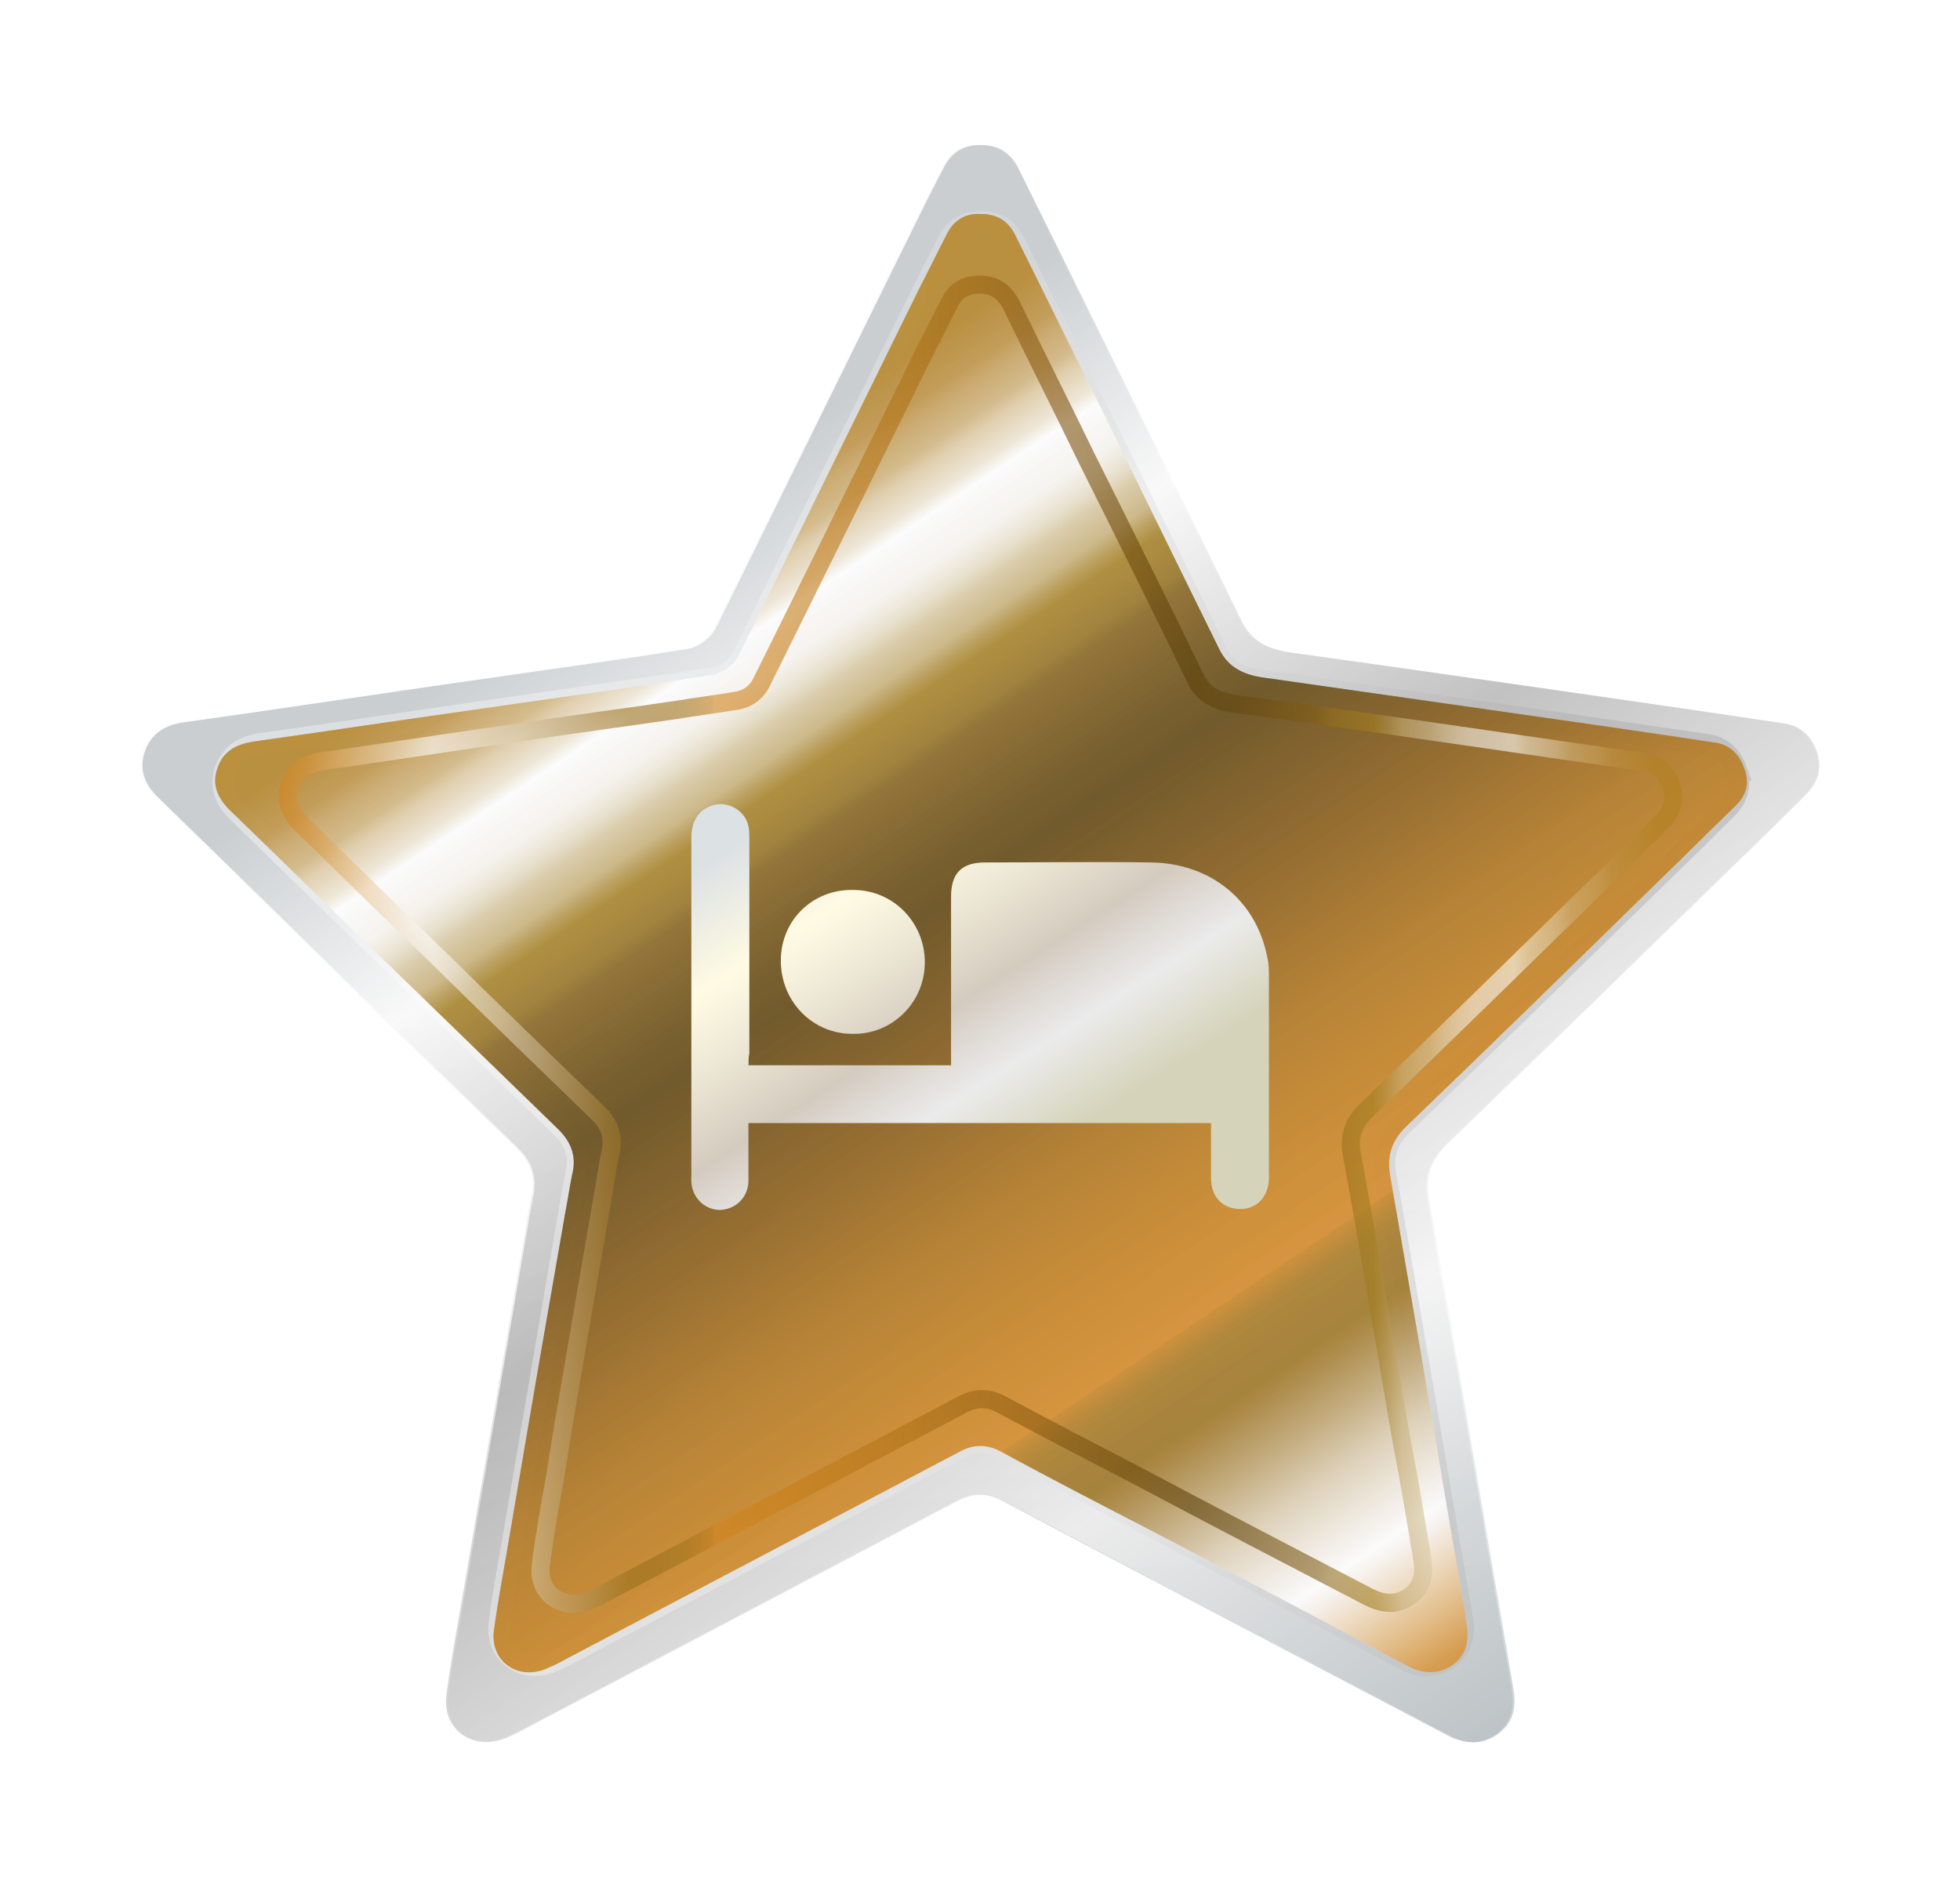
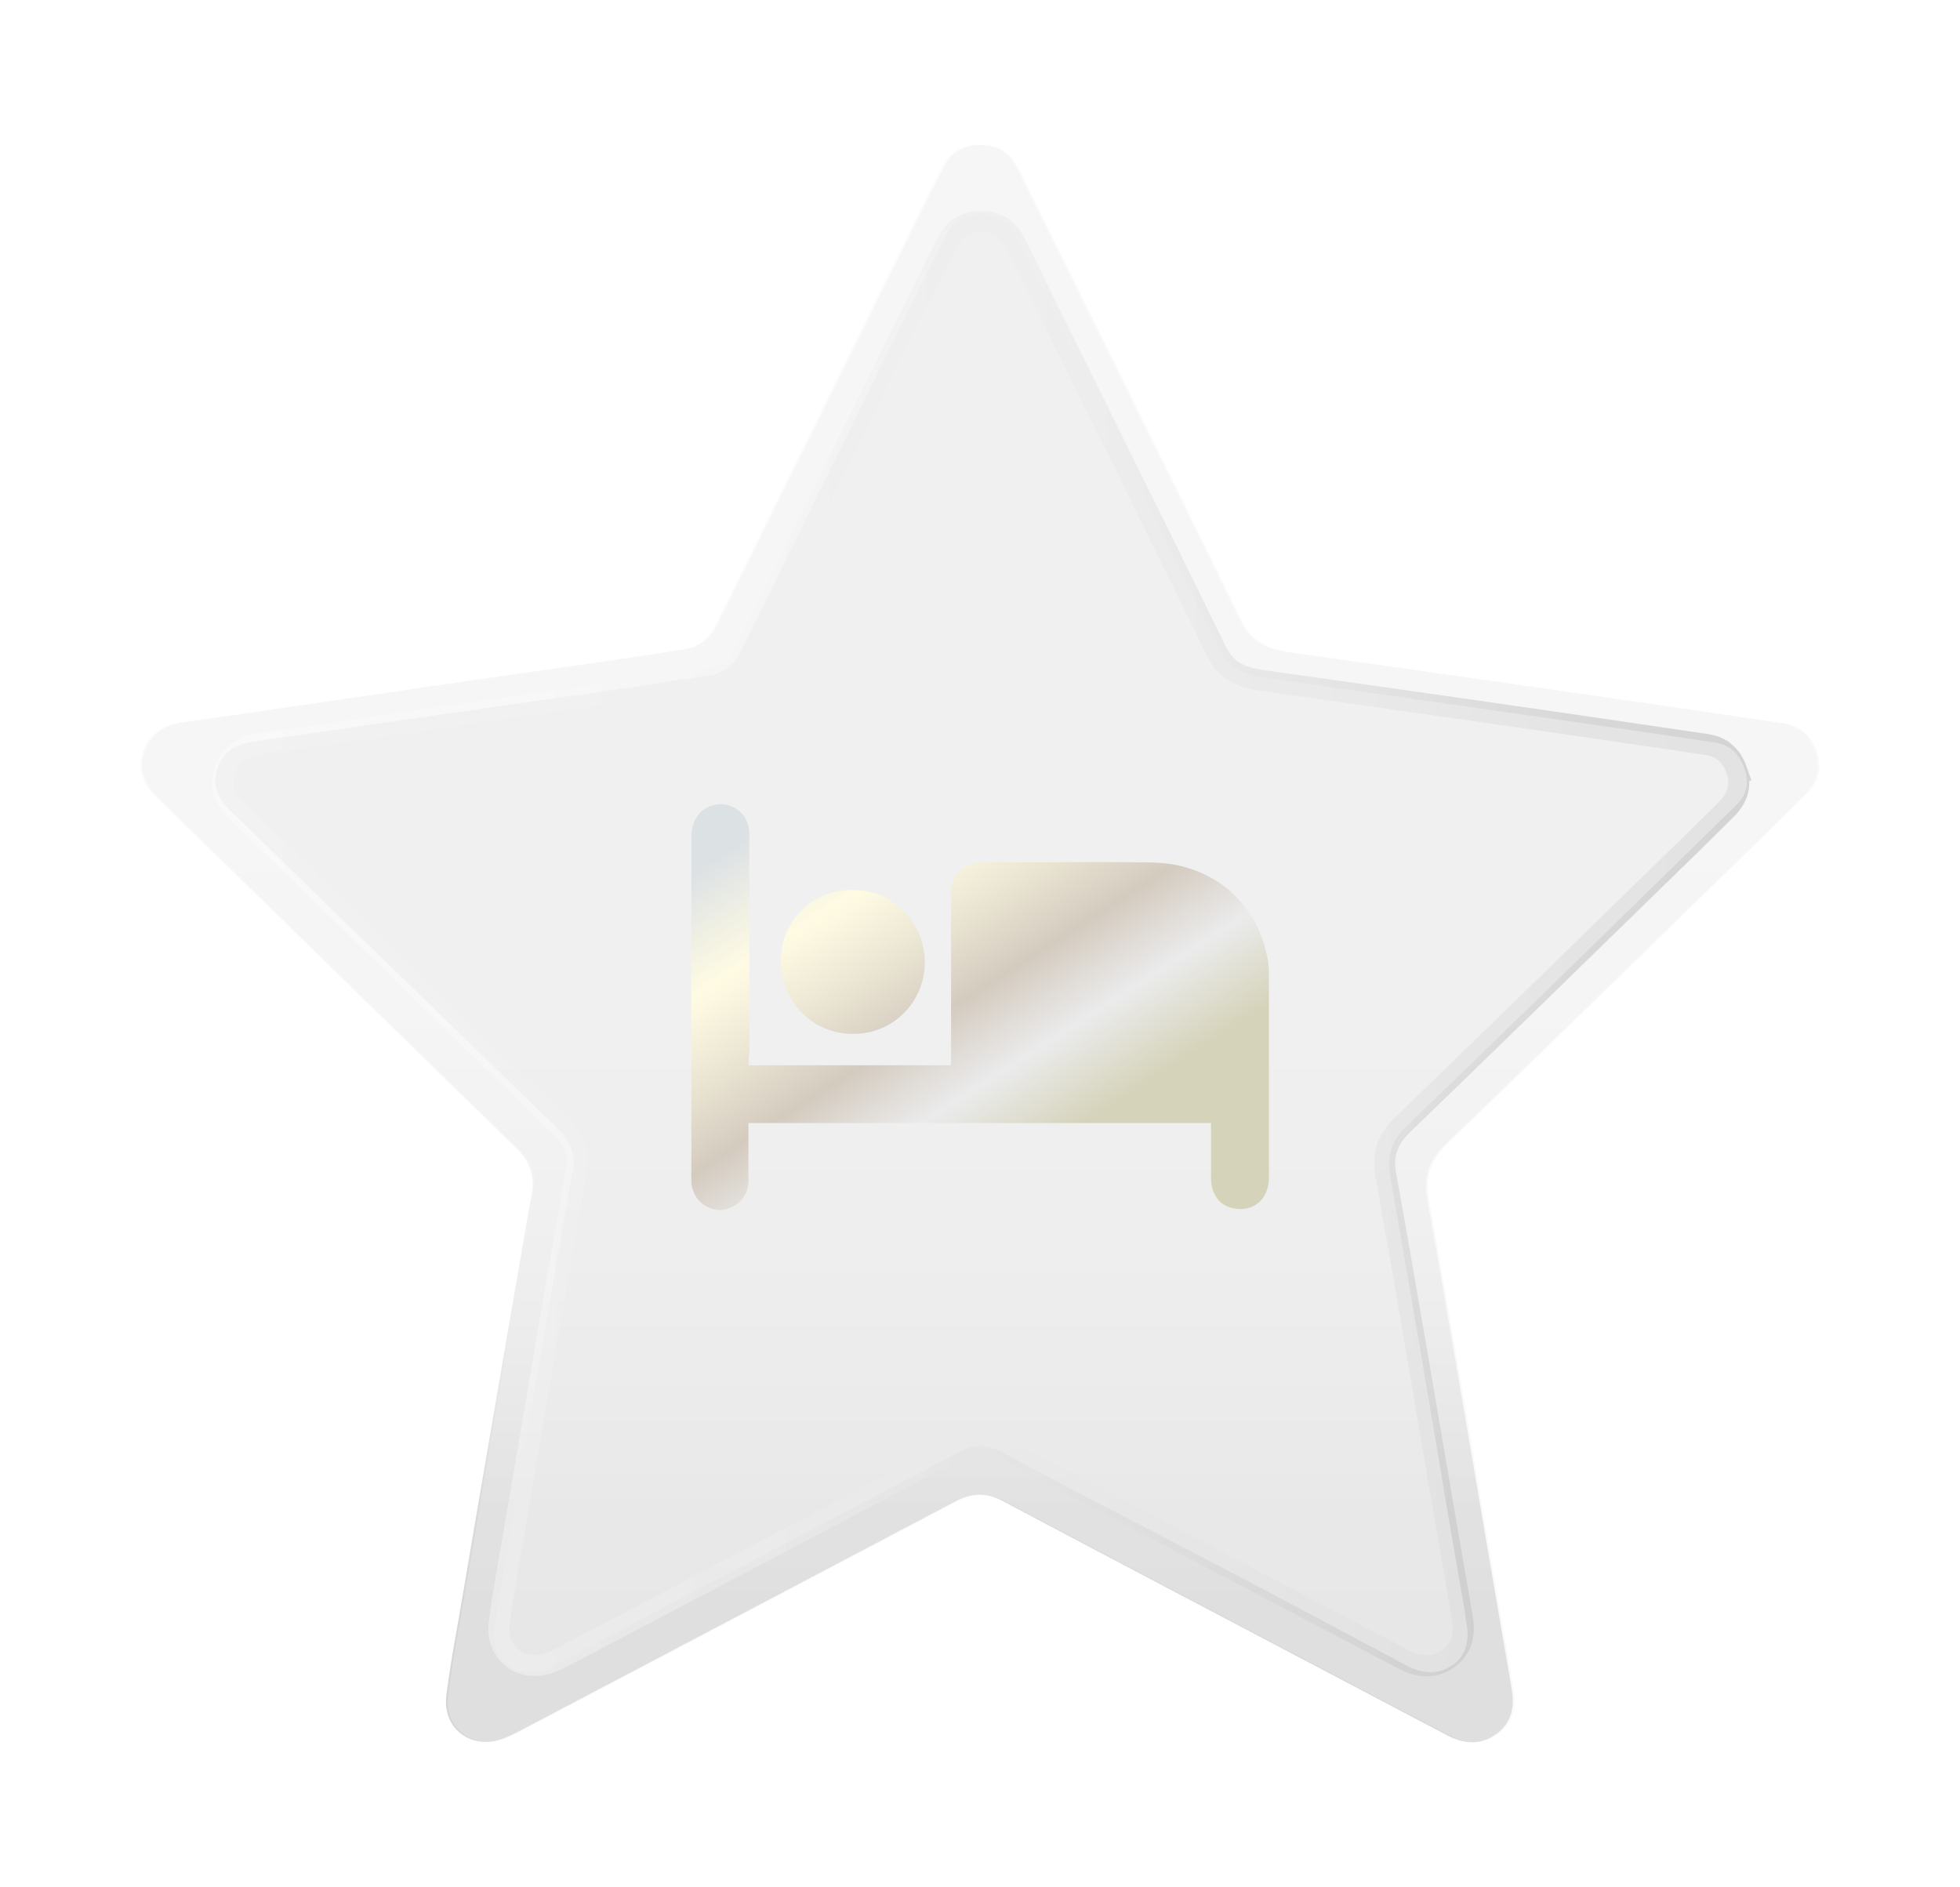
<svg xmlns="http://www.w3.org/2000/svg" xmlns:xlink="http://www.w3.org/1999/xlink" id="Layer_1" viewBox="0 0 216 208">
  <defs>
    <style>.cls-1{fill:url(#linear-gradient-4);}.cls-1,.cls-2,.cls-3{isolation:isolate;opacity:.6;}.cls-2{stroke:url(#linear-gradient-5);stroke-width:2px;}.cls-2,.cls-4{fill:none;stroke-miterlimit:10;}.cls-3{fill:#ececec;}.cls-5{filter:url(#drop-shadow-3);}.cls-5,.cls-6,.cls-7,.cls-8,.cls-4{opacity:.6;}.cls-5,.cls-7{fill:#eee;}.cls-9{fill:url(#linear-gradient-7);}.cls-6{fill:url(#linear-gradient);filter:url(#drop-shadow-2);}.cls-10{fill:url(#linear-gradient-6);}.cls-7{filter:url(#drop-shadow-1);}.cls-8{fill:url(#linear-gradient-2);filter:url(#drop-shadow-4);}.cls-4{filter:url(#drop-shadow-5);stroke:url(#linear-gradient-3);stroke-width:2.32px;}</style>
    <filter id="drop-shadow-1" x="0" y="0" width="216" height="208" filterUnits="userSpaceOnUse">
      <feOffset dx="0" dy="0" />
      <feGaussianBlur result="blur" stdDeviation="5" />
      <feFlood flood-color="#000" flood-opacity=".15" />
      <feComposite in2="blur" operator="in" />
      <feComposite in="SourceGraphic" />
    </filter>
    <linearGradient id="linear-gradient" x1="107.9" y1="22.45" x2="107.9" y2="184.2" gradientUnits="userSpaceOnUse">
      <stop offset="0" stop-color="#fff" />
      <stop offset=".41" stop-color="#fdfdfd" />
      <stop offset=".56" stop-color="#f6f6f6" />
      <stop offset=".66" stop-color="#eaeaea" />
      <stop offset=".75" stop-color="#d9d9d9" />
      <stop offset=".82" stop-color="#c3c3c3" />
      <stop offset=".88" stop-color="#a9a9a9" />
      <stop offset=".89" stop-color="#a3a3a3" />
      <stop offset="1" stop-color="#989898" />
    </linearGradient>
    <filter id="drop-shadow-2" x="0" y="0" width="216" height="208" filterUnits="userSpaceOnUse">
      <feOffset dx="0" dy="0" />
      <feGaussianBlur result="blur-2" stdDeviation="5" />
      <feFlood flood-color="#000" flood-opacity=".15" />
      <feComposite in2="blur-2" operator="in" />
      <feComposite in="SourceGraphic" />
    </filter>
    <filter id="drop-shadow-3" x="0" y="0" width="216" height="208" filterUnits="userSpaceOnUse">
      <feOffset dx="0" dy="0" />
      <feGaussianBlur result="blur-3" stdDeviation="5" />
      <feFlood flood-color="#000" flood-opacity=".15" />
      <feComposite in2="blur-3" operator="in" />
      <feComposite in="SourceGraphic" />
    </filter>
    <linearGradient id="linear-gradient-2" x1="71.25" y1="59.28" x2="170.99" y2="201.76" gradientUnits="userSpaceOnUse">
      <stop offset="0" stop-color="#7d8991" />
      <stop offset=".16" stop-color="#fff" />
      <stop offset=".39" stop-color="#666" />
      <stop offset=".67" stop-color="#fff" />
      <stop offset="1" stop-color="#5e757f" />
    </linearGradient>
    <filter id="drop-shadow-4" x="0" y="0" width="216" height="208" filterUnits="userSpaceOnUse">
      <feOffset dx="0" dy="0" />
      <feGaussianBlur result="blur-4" stdDeviation="5" />
      <feFlood flood-color="#000" flood-opacity=".15" />
      <feComposite in2="blur-4" operator="in" />
      <feComposite in="SourceGraphic" />
    </filter>
    <linearGradient id="linear-gradient-3" x1="23.41" y1="104" x2="192.8" y2="104" gradientUnits="userSpaceOnUse">
      <stop offset="0" stop-color="#fff" />
      <stop offset=".22" stop-color="#fbfbfb" />
      <stop offset=".4" stop-color="#f1f1f1" />
      <stop offset=".56" stop-color="#e0e0e0" />
      <stop offset=".72" stop-color="#c9c9c9" />
      <stop offset=".86" stop-color="#aaa" />
      <stop offset=".89" stop-color="#a3a3a3" />
      <stop offset="1" stop-color="#989898" />
    </linearGradient>
    <filter id="drop-shadow-5" x="9.44" y="9.44" width="198" height="190" filterUnits="userSpaceOnUse">
      <feOffset dx="0" dy="0" />
      <feGaussianBlur result="blur-5" stdDeviation="4.52" />
      <feFlood flood-color="#000" flood-opacity=".15" />
      <feComposite in2="blur-5" operator="in" />
      <feComposite in="SourceGraphic" />
    </filter>
    <linearGradient id="linear-gradient-4" x1="159.07" y1="21.44" x2="71.1" y2="153.19" gradientTransform="translate(0 208) scale(1 -1)" gradientUnits="userSpaceOnUse">
      <stop offset="0" stop-color="#e3aa4d" />
      <stop offset="0" stop-color="#dd9e3f" />
      <stop offset="0" stop-color="#d2841e" />
      <stop offset=".02" stop-color="#d69238" />
      <stop offset=".05" stop-color="#e4b97e" />
      <stop offset=".1" stop-color="#faf5ef" />
      <stop offset=".11" stop-color="#fff" />
      <stop offset=".12" stop-color="#f9f6f3" />
      <stop offset=".14" stop-color="#eee6d8" />
      <stop offset=".17" stop-color="#dacbae" />
      <stop offset=".2" stop-color="#c0a674" />
      <stop offset=".24" stop-color="#a0782a" />
      <stop offset=".25" stop-color="#99701b" />
      <stop offset=".27" stop-color="#9c701d" />
      <stop offset=".29" stop-color="#a3751c" />
      <stop offset=".3" stop-color="#b3791c" />
      <stop offset=".31" stop-color="#c7801d" />
      <stop offset=".31" stop-color="#d2841e" />
      <stop offset=".36" stop-color="#c87f19" />
      <stop offset=".45" stop-color="#ae7116" />
      <stop offset=".55" stop-color="#855711" />
      <stop offset=".65" stop-color="#5b4009" />
      <stop offset=".68" stop-color="#64470d" />
      <stop offset=".73" stop-color="#7e5a15" />
      <stop offset=".74" stop-color="#835f18" />
      <stop offset=".75" stop-color="#936e1d" />
      <stop offset=".77" stop-color="#9e791f" />
      <stop offset=".78" stop-color="#a27d20" />
      <stop offset=".79" stop-color="#b29247" />
      <stop offset=".8" stop-color="#c6ae77" />
      <stop offset=".82" stop-color="#d6c69f" />
      <stop offset=".83" stop-color="#e4dac1" />
      <stop offset=".84" stop-color="#efe9db" />
      <stop offset=".85" stop-color="#f7f4ee" />
      <stop offset=".87" stop-color="#fbfaf9" />
      <stop offset=".88" stop-color="#fff" />
      <stop offset=".89" stop-color="#efe6d4" />
      <stop offset=".91" stop-color="#dfcaa4" />
      <stop offset=".92" stop-color="#d0b37b" />
      <stop offset=".94" stop-color="#c69f5a" />
      <stop offset=".95" stop-color="#bd9040" />
      <stop offset=".97" stop-color="#b6862d" />
      <stop offset=".98" stop-color="#b38022" />
      <stop offset="1" stop-color="#b2801f" />
    </linearGradient>
    <linearGradient id="linear-gradient-5" x1="30.71" y1="103.95" x2="185.39" y2="103.95" xlink:href="#linear-gradient-4" />
    <linearGradient id="linear-gradient-6" x1="89.03" y1="120" x2="114.25" y2="80.73" gradientTransform="translate(0 208) scale(1 -1)" gradientUnits="userSpaceOnUse">
      <stop offset="0" stop-color="#dce1e4" />
      <stop offset=".25" stop-color="#fffbe3" />
      <stop offset=".4" stop-color="#eee9d6" />
      <stop offset=".6" stop-color="#d4cbbf" />
      <stop offset=".79" stop-color="#ebebec" />
      <stop offset="1" stop-color="#d5d3b9" />
    </linearGradient>
    <linearGradient id="linear-gradient-7" x1="84.33" y1="117.06" x2="109.55" y2="77.78" xlink:href="#linear-gradient-6" />
  </defs>
  <path class="cls-7" d="M200.02,82.84c-.61-1.73-1.81-2.84-3.59-3.11-9.42-1.41-18.85-2.77-28.28-4.12-8.65-1.24-17.3-2.47-25.96-3.68-2.39-.33-4.38-1.08-5.56-3.49-4.78-9.84-9.66-19.63-14.5-29.45-3.34-6.77-6.69-13.55-10.03-20.32-.86-1.74-2.2-2.72-4.2-2.68-1.8-.05-3.15.72-3.99,2.29-1.13,2.12-2.2,4.28-3.26,6.43-7.27,14.74-14.52,29.48-21.8,44.21-.71,1.43-1.89,2.38-3.51,2.64-2.72.43-5.43.85-8.15,1.24-6.9,1-13.8,1.97-20.7,2.97-8.79,1.28-17.58,2.6-26.38,3.83-2.1.29-3.65,1.23-4.34,3.22-.68,1.95-.03,3.63,1.45,5.06,6.17,5.98,12.3,11.98,18.45,17.98,7.07,6.89,14.12,13.78,21.21,20.65,1.55,1.5,2.13,3.23,1.69,5.34-.31,1.49-.55,2.99-.81,4.49-1.02,5.9-2.04,11.8-3.05,17.7-1.24,7.21-2.47,14.42-3.69,21.63-.63,3.73-1.36,7.44-1.83,11.19-.46,3.65,2.76,6.04,6.21,4.76.73-.27,1.44-.63,2.13-1,15.93-8.38,31.86-16.77,47.78-25.17,1.69-.89,3.34-1,5.06-.09,6.11,3.24,12.23,6.47,18.35,9.69,10.24,5.39,20.49,10.78,30.74,16.18,1.78.94,3.56,1.14,5.29-.03,1.75-1.18,2.19-2.93,1.86-4.92-.08-.49-.16-.97-.24-1.45-.82-4.74-1.64-9.48-2.45-14.22-.98-5.71-1.93-11.42-2.92-17.13-1.23-7.11-2.44-14.22-3.73-21.32-.44-2.45.21-4.32,2.02-6.07,10.04-9.67,20-19.42,29.99-29.15,3.2-3.12,6.41-6.22,9.56-9.38,1.29-1.3,1.83-2.87,1.18-4.72Z" />
  <path class="cls-6" d="M200.02,82.84c-.61-1.73-1.81-2.84-3.59-3.11-9.42-1.41-18.85-2.77-28.28-4.12-8.65-1.24-17.3-2.47-25.96-3.68-2.39-.33-4.38-1.08-5.56-3.49-4.78-9.84-9.66-19.63-14.5-29.45-3.34-6.77-6.69-13.55-10.03-20.32-.86-1.74-2.2-2.72-4.2-2.68-1.8-.05-3.15.72-3.99,2.29-1.13,2.12-2.2,4.28-3.26,6.43-7.27,14.74-14.52,29.48-21.8,44.21-.71,1.43-1.89,2.38-3.51,2.64-2.72.43-5.43.85-8.15,1.24-6.9,1-13.8,1.97-20.7,2.97-8.79,1.28-17.58,2.6-26.38,3.83-2.1.29-3.65,1.23-4.34,3.22-.68,1.95-.03,3.63,1.45,5.06,6.17,5.98,12.3,11.98,18.45,17.98,7.07,6.89,14.12,13.78,21.21,20.65,1.55,1.5,2.13,3.23,1.69,5.34-.31,1.49-.55,2.99-.81,4.49-1.02,5.9-2.04,11.8-3.05,17.7-1.24,7.21-2.47,14.42-3.69,21.63-.63,3.73-1.36,7.44-1.83,11.19-.46,3.65,2.76,6.04,6.21,4.76.73-.27,1.44-.63,2.13-1,15.93-8.38,31.86-16.77,47.78-25.17,1.69-.89,3.34-1,5.06-.09,6.11,3.24,12.23,6.47,18.35,9.69,10.24,5.39,20.49,10.78,30.74,16.18,1.78.94,3.56,1.14,5.29-.03,1.75-1.18,2.19-2.93,1.86-4.92-.08-.49-.16-.97-.24-1.45-.82-4.74-1.64-9.48-2.45-14.22-.98-5.71-1.93-11.42-2.92-17.13-1.23-7.11-2.44-14.22-3.73-21.32-.44-2.45.21-4.32,2.02-6.07,10.04-9.67,20-19.42,29.99-29.15,3.2-3.12,6.41-6.22,9.56-9.38,1.29-1.3,1.83-2.87,1.18-4.72Z" />
  <path class="cls-5" d="M200.22,82.84c-.61-1.73-1.81-2.84-3.59-3.11-9.42-1.41-18.85-2.77-28.28-4.12-8.65-1.24-17.3-2.47-25.96-3.68-2.39-.33-4.38-1.08-5.56-3.49-4.78-9.84-9.66-19.63-14.5-29.45-3.34-6.77-6.69-13.55-10.03-20.32-.86-1.74-2.2-2.72-4.2-2.68-1.8-.05-3.15.72-3.99,2.29-1.13,2.12-2.2,4.28-3.26,6.43-7.27,14.74-14.52,29.48-21.8,44.21-.71,1.43-1.89,2.38-3.51,2.64-2.72.43-5.43.85-8.15,1.24-6.9,1-13.8,1.97-20.7,2.97-8.79,1.28-17.58,2.6-26.38,3.83-2.1.29-3.65,1.23-4.34,3.22-.68,1.95-.03,3.63,1.45,5.06,6.17,5.98,12.3,11.98,18.45,17.98,7.07,6.89,14.12,13.78,21.21,20.65,1.55,1.5,2.13,3.23,1.69,5.34-.31,1.49-.55,2.99-.81,4.49-1.02,5.9-2.04,11.8-3.05,17.7-1.24,7.21-2.47,14.42-3.69,21.63-.63,3.73-1.36,7.44-1.83,11.19-.46,3.65,2.76,6.04,6.21,4.76.73-.27,1.44-.63,2.13-1,15.93-8.38,31.86-16.77,47.78-25.17,1.69-.89,3.34-1,5.06-.09,6.11,3.24,12.23,6.47,18.35,9.69,10.24,5.39,20.49,10.78,30.74,16.18,1.78.94,3.56,1.14,5.29-.03,1.75-1.18,2.19-2.93,1.86-4.92-.08-.49-.16-.97-.24-1.45-.82-4.74-1.64-9.48-2.45-14.22-.98-5.71-1.93-11.42-2.92-17.13-1.23-7.11-2.44-14.22-3.73-21.32-.44-2.45.21-4.32,2.02-6.07,10.04-9.67,20-19.42,29.99-29.15,3.2-3.12,6.41-6.22,9.56-9.38,1.29-1.3,1.83-2.87,1.18-4.72Z" />
-   <path class="cls-8" d="M200.22,82.84c-.61-1.73-1.81-2.84-3.59-3.11-9.42-1.41-18.85-2.77-28.28-4.12-8.65-1.24-17.3-2.47-25.96-3.68-2.39-.33-4.38-1.08-5.56-3.49-4.78-9.84-9.66-19.63-14.5-29.45-3.34-6.77-6.69-13.55-10.03-20.32-.86-1.74-2.2-2.72-4.2-2.68-1.8-.05-3.15.72-3.99,2.29-1.13,2.12-2.2,4.28-3.26,6.43-7.27,14.74-14.52,29.48-21.8,44.21-.71,1.43-1.89,2.38-3.51,2.64-2.72.43-5.43.85-8.15,1.24-6.9,1-13.8,1.97-20.7,2.97-8.79,1.28-17.58,2.6-26.38,3.83-2.1.29-3.65,1.23-4.34,3.22-.68,1.95-.03,3.63,1.45,5.06,6.17,5.98,12.3,11.98,18.45,17.98,7.07,6.89,14.12,13.78,21.21,20.65,1.55,1.5,2.13,3.23,1.69,5.34-.31,1.49-.55,2.99-.81,4.49-1.02,5.9-2.04,11.8-3.05,17.7-1.24,7.21-2.47,14.42-3.69,21.63-.63,3.73-1.36,7.44-1.83,11.19-.46,3.65,2.76,6.04,6.21,4.76.73-.27,1.44-.63,2.13-1,15.93-8.38,31.86-16.77,47.78-25.17,1.69-.89,3.34-1,5.06-.09,6.11,3.24,12.23,6.47,18.35,9.69,10.24,5.39,20.49,10.78,30.74,16.18,1.78.94,3.56,1.14,5.29-.03,1.75-1.18,2.19-2.93,1.86-4.92-.08-.49-.16-.97-.24-1.45-.82-4.74-1.64-9.48-2.45-14.22-.98-5.71-1.93-11.42-2.92-17.13-1.23-7.11-2.44-14.22-3.73-21.32-.44-2.45.21-4.32,2.02-6.07,10.04-9.67,20-19.42,29.99-29.15,3.2-3.12,6.41-6.22,9.56-9.38,1.29-1.3,1.83-2.87,1.18-4.72Z" />
  <path class="cls-4" d="M191.39,84.87c-.55-1.57-1.64-2.57-3.25-2.81-8.52-1.27-17.04-2.5-25.56-3.73-7.82-1.12-15.64-2.23-23.47-3.33-2.16-.3-3.96-.98-5.02-3.15-4.33-8.9-8.73-17.75-13.11-26.62-3.02-6.13-6.05-12.25-9.07-18.38-.78-1.57-1.99-2.46-3.8-2.42-1.62-.04-2.85.65-3.6,2.07-1.02,1.92-1.98,3.87-2.95,5.82-6.57,13.32-13.12,26.65-19.7,39.97-.64,1.29-1.7,2.15-3.18,2.39-2.45.39-4.91.76-7.37,1.12-6.24.9-12.48,1.78-18.72,2.69-7.95,1.15-15.9,2.35-23.85,3.46-1.9.27-3.3,1.11-3.93,2.91-.61,1.77-.02,3.28,1.31,4.58,5.57,5.4,11.12,10.83,16.68,16.25,6.39,6.23,12.77,12.46,19.17,18.67,1.4,1.36,1.92,2.92,1.53,4.83-.28,1.35-.5,2.7-.74,4.06-.92,5.33-1.85,10.67-2.76,16.01-1.12,6.52-2.23,13.03-3.34,19.55-.57,3.37-1.23,6.73-1.65,10.12-.41,3.3,2.49,5.46,5.61,4.31.66-.25,1.3-.57,1.93-.9,14.4-7.58,28.8-15.16,43.2-22.75,1.53-.8,3.02-.9,4.57-.08,5.52,2.93,11.06,5.85,16.59,8.76,9.26,4.88,18.53,9.74,27.79,14.62,1.61.85,3.22,1.03,4.79-.03,1.58-1.07,1.98-2.64,1.68-4.45-.07-.44-.15-.88-.22-1.31-.74-4.29-1.48-8.57-2.22-12.86-.88-5.16-1.75-10.33-2.64-15.49-1.11-6.43-2.21-12.86-3.37-19.28-.4-2.21.19-3.91,1.83-5.49,9.07-8.75,18.08-17.56,27.11-26.36,2.89-2.82,5.79-5.62,8.64-8.48,1.17-1.17,1.65-2.6,1.07-4.27Z" />
  <path class="cls-3" d="M192.21,84.64c-.56-1.59-1.69-2.63-3.28-2.81-8.63-1.31-17.26-2.53-25.79-3.75-7.88-1.13-15.85-2.25-23.73-3.38-2.16-.28-4.03-1.03-5.06-3.19-4.41-9-8.82-17.91-13.22-26.92-3.09-6.19-6.1-12.38-9.19-18.57-.75-1.59-1.97-2.44-3.85-2.44-1.69-.09-2.91.66-3.66,2.06-1.03,1.97-1.97,3.94-3,5.91-6.66,13.51-13.22,26.92-19.88,40.42-.66,1.31-1.69,2.16-3.19,2.44-2.44.38-4.97.75-7.41,1.13-6.28.94-12.57,1.78-18.94,2.72-8.07,1.13-16.04,2.34-24.1,3.47-1.88.28-3.38,1.13-3.94,2.91-.66,1.78,0,3.28,1.31,4.6,5.63,5.44,11.25,10.97,16.88,16.41,6.47,6.28,12.94,12.57,19.41,18.85,1.41,1.41,1.97,3,1.5,4.88-.28,1.31-.47,2.72-.75,4.13-.94,5.44-1.88,10.79-2.81,16.13-1.13,6.56-2.25,13.13-3.38,19.79-.56,3.38-1.22,6.75-1.69,10.22-.47,3.38,2.53,5.53,5.63,4.31.66-.28,1.31-.56,1.97-.94,14.54-7.69,29.07-15.29,43.61-22.98,1.5-.84,3-.94,4.6-.09,5.53,3,11.16,5.91,16.79,8.82,9.38,4.88,18.76,9.85,28.04,14.82,1.59.84,3.28,1.03,4.88,0,1.59-1.03,1.97-2.72,1.69-4.5-.09-.47-.19-.84-.19-1.31-.75-4.31-1.5-8.63-2.25-13.04-.84-5.25-1.78-10.41-2.63-15.66-1.13-6.47-2.25-13.04-3.38-19.51-.38-2.25.19-3.94,1.88-5.53,9.19-8.82,18.29-17.73,27.39-26.63,2.91-2.81,5.81-5.72,8.72-8.53,1.22-1.13,1.69-2.53,1.03-4.22h0Z" />
-   <path class="cls-1" d="M192.21,84.64c-.56-1.59-1.69-2.63-3.28-2.81-8.63-1.31-17.26-2.53-25.79-3.75-7.88-1.13-15.85-2.25-23.73-3.38-2.16-.28-4.03-1.03-5.06-3.19-4.41-9-8.82-17.91-13.22-26.92-3.09-6.19-6.1-12.38-9.19-18.57-.75-1.59-1.97-2.44-3.85-2.44-1.69-.09-2.91.66-3.66,2.06-1.03,1.97-1.97,3.94-3,5.91-6.66,13.51-13.22,26.92-19.88,40.42-.66,1.31-1.69,2.16-3.19,2.44-2.44.38-4.97.75-7.41,1.13-6.28.94-12.57,1.78-18.94,2.72-8.07,1.13-16.04,2.34-24.1,3.47-1.88.28-3.38,1.13-3.94,2.91-.66,1.78,0,3.28,1.31,4.6,5.63,5.44,11.25,10.97,16.88,16.41,6.47,6.28,12.94,12.57,19.41,18.85,1.41,1.41,1.97,3,1.5,4.88-.28,1.31-.47,2.72-.75,4.13-.94,5.44-1.88,10.79-2.81,16.13-1.13,6.56-2.25,13.13-3.38,19.79-.56,3.38-1.22,6.75-1.69,10.22-.47,3.38,2.53,5.53,5.63,4.31.66-.28,1.31-.56,1.97-.94,14.54-7.69,29.07-15.29,43.61-22.98,1.5-.84,3-.94,4.6-.09,5.53,3,11.16,5.91,16.79,8.82,9.38,4.88,18.76,9.85,28.04,14.82,1.59.84,3.28,1.03,4.88,0,1.59-1.03,1.97-2.72,1.69-4.5-.09-.47-.19-.84-.19-1.31-.75-4.31-1.5-8.63-2.25-13.04-.84-5.25-1.78-10.41-2.63-15.66-1.13-6.47-2.25-13.04-3.38-19.51-.38-2.25.19-3.94,1.88-5.53,9.19-8.82,18.29-17.73,27.39-26.63,2.91-2.81,5.81-5.72,8.72-8.53,1.22-1.13,1.69-2.53,1.03-4.22h0Z" />
-   <path class="cls-1" d="M192.21,84.64c-.56-1.59-1.69-2.63-3.28-2.81-8.63-1.31-17.26-2.53-25.79-3.75-7.88-1.13-15.85-2.25-23.73-3.38-2.16-.28-4.03-1.03-5.06-3.19-4.41-9-8.82-17.91-13.22-26.92-3.09-6.19-6.1-12.38-9.19-18.57-.75-1.59-1.97-2.44-3.85-2.44-1.69-.09-2.91.66-3.66,2.06-1.03,1.97-1.97,3.94-3,5.91-6.66,13.51-13.22,26.92-19.88,40.42-.66,1.31-1.69,2.16-3.19,2.44-2.44.38-4.97.75-7.41,1.13-6.28.94-12.57,1.78-18.94,2.72-8.07,1.13-16.04,2.34-24.1,3.47-1.88.28-3.38,1.13-3.94,2.91-.66,1.78,0,3.28,1.31,4.6,5.63,5.44,11.25,10.97,16.88,16.41,6.47,6.28,12.94,12.57,19.41,18.85,1.41,1.41,1.97,3,1.5,4.88-.28,1.31-.47,2.72-.75,4.13-.94,5.44-1.88,10.79-2.81,16.13-1.13,6.56-2.25,13.13-3.38,19.79-.56,3.38-1.22,6.75-1.69,10.22-.47,3.38,2.53,5.53,5.63,4.31.66-.28,1.31-.56,1.97-.94,14.54-7.69,29.07-15.29,43.61-22.98,1.5-.84,3-.94,4.6-.09,5.53,3,11.16,5.91,16.79,8.82,9.38,4.88,18.76,9.85,28.04,14.82,1.59.84,3.28,1.03,4.88,0,1.59-1.03,1.97-2.72,1.69-4.5-.09-.47-.19-.84-.19-1.31-.75-4.31-1.5-8.63-2.25-13.04-.84-5.25-1.78-10.41-2.63-15.66-1.13-6.47-2.25-13.04-3.38-19.51-.38-2.25.19-3.94,1.88-5.53,9.19-8.82,18.29-17.73,27.39-26.63,2.91-2.81,5.81-5.72,8.72-8.53,1.22-1.13,1.69-2.53,1.03-4.22h0Z" />
-   <path class="cls-2" d="M184.14,86.52c-.47-1.41-1.5-2.34-3-2.53-7.78-1.13-15.57-2.25-23.35-3.38-7.13-1.03-14.26-2.06-21.48-3-1.97-.28-3.66-.84-4.6-2.91-3.94-8.16-7.97-16.22-12-24.29-2.72-5.63-5.53-11.16-8.25-16.79-.75-1.41-1.78-2.25-3.47-2.25-1.5,0-2.63.56-3.28,1.88-.94,1.78-1.78,3.56-2.72,5.35-6,12.19-12,24.38-18.01,36.48-.56,1.22-1.59,1.97-2.91,2.16-2.25.38-4.5.66-6.75,1.03-5.72.84-11.44,1.59-17.07,2.44-7.22,1.03-14.54,2.16-21.76,3.19-1.78.28-3,1.03-3.56,2.63-.56,1.59,0,3,1.22,4.22,5.06,4.97,10.13,9.94,15.19,14.82,5.81,5.72,11.63,11.35,17.54,17.07,1.31,1.22,1.78,2.63,1.41,4.41-.28,1.22-.47,2.44-.66,3.66-.84,4.88-1.69,9.75-2.53,14.63-1.03,6-2.06,11.91-3,17.91-.56,3.09-1.13,6.19-1.5,9.28-.38,3,2.25,4.97,5.16,3.94.66-.19,1.22-.56,1.78-.84,13.13-6.94,26.35-13.88,39.48-20.82,1.41-.75,2.72-.84,4.22-.09,5.06,2.72,10.13,5.35,15.19,7.97,8.44,4.5,16.98,8.91,25.42,13.32,1.5.75,2.91.94,4.41,0,1.41-.94,1.78-2.44,1.5-4.03-.09-.38-.09-.84-.19-1.22-.66-3.94-1.31-7.88-2.06-11.72-.84-4.69-1.59-9.47-2.44-14.16-1.03-5.91-1.97-11.72-3.09-17.63-.38-2.06.19-3.56,1.69-4.97,8.25-7.97,16.51-16.04,24.76-24.1,2.63-2.53,5.25-5.16,7.88-7.78.94-1.03,1.41-2.34.84-3.85h0Z" />
  <path class="cls-10" d="M82.46,117.4h22.35v-18.59c0-2.54,1.13-3.76,3.76-3.76,6.1,0,12.21-.09,18.31,0,6.48.09,11.55,4.13,12.77,10.42.19.75.19,1.5.19,2.25v22.06c0,2.44-1.78,3.85-3.94,3.38-1.5-.28-2.44-1.6-2.44-3.29v-6.1h-50.98v6.48c-.09,1.78-1.41,3-3.1,3.1-1.69,0-3.1-1.31-3.19-3.1v-38.03c0-1.88,1.03-3.29,2.82-3.57,1.41-.19,2.91.66,3.38,2.07.19.56.19,1.13.19,1.78v23.57c-.09.47-.09.85-.09,1.31h0Z" />
  <path class="cls-9" d="M101.92,106.05c0,4.41-3.57,7.98-7.98,7.89-4.41,0-7.89-3.57-7.89-8.07s3.57-7.89,7.98-7.79c4.41,0,7.89,3.57,7.89,7.98h0Z" />
</svg>